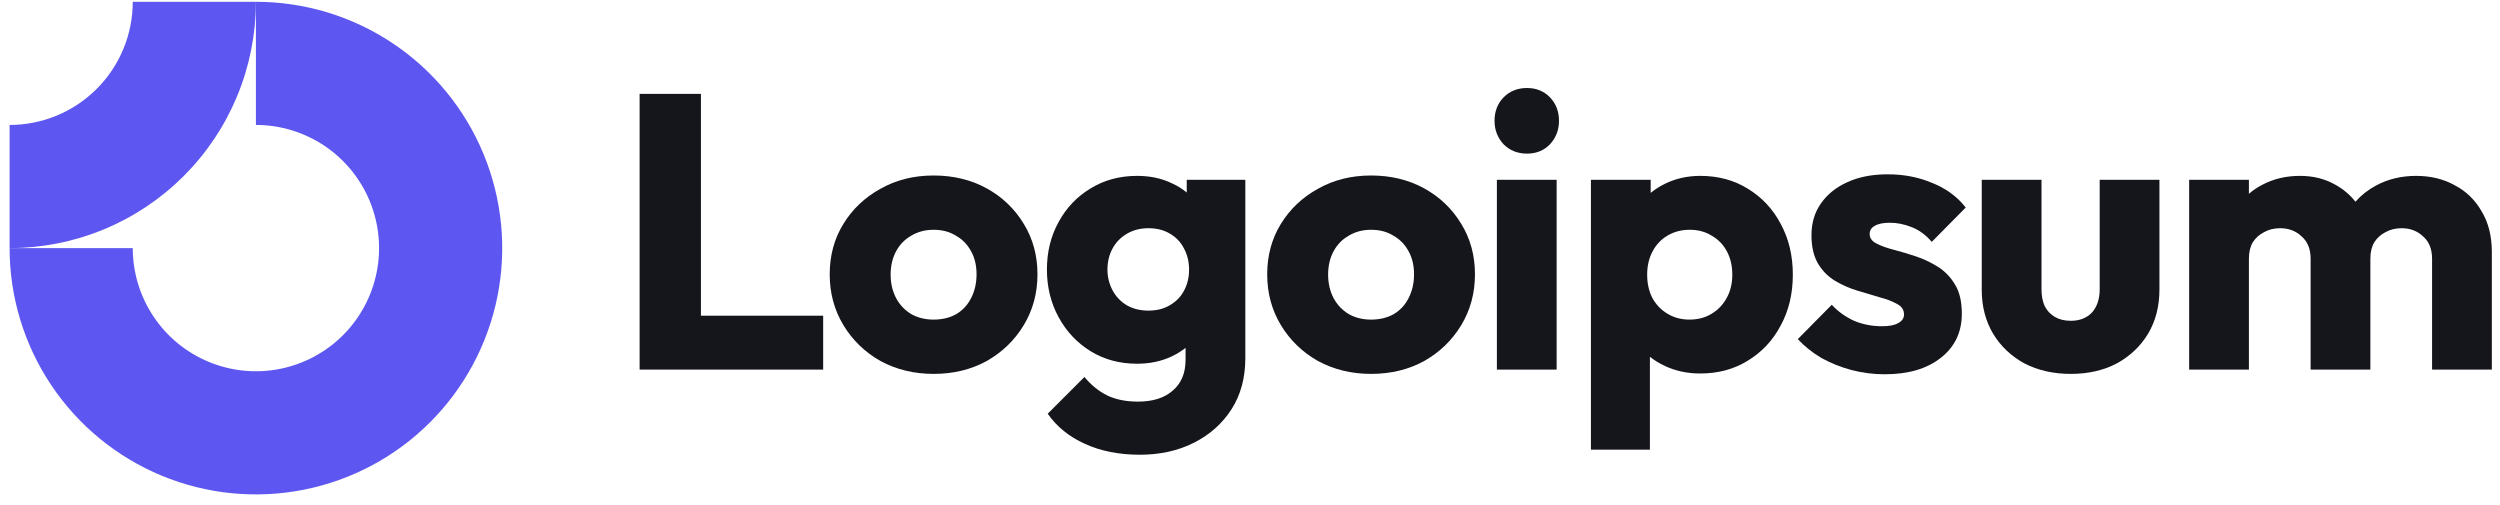
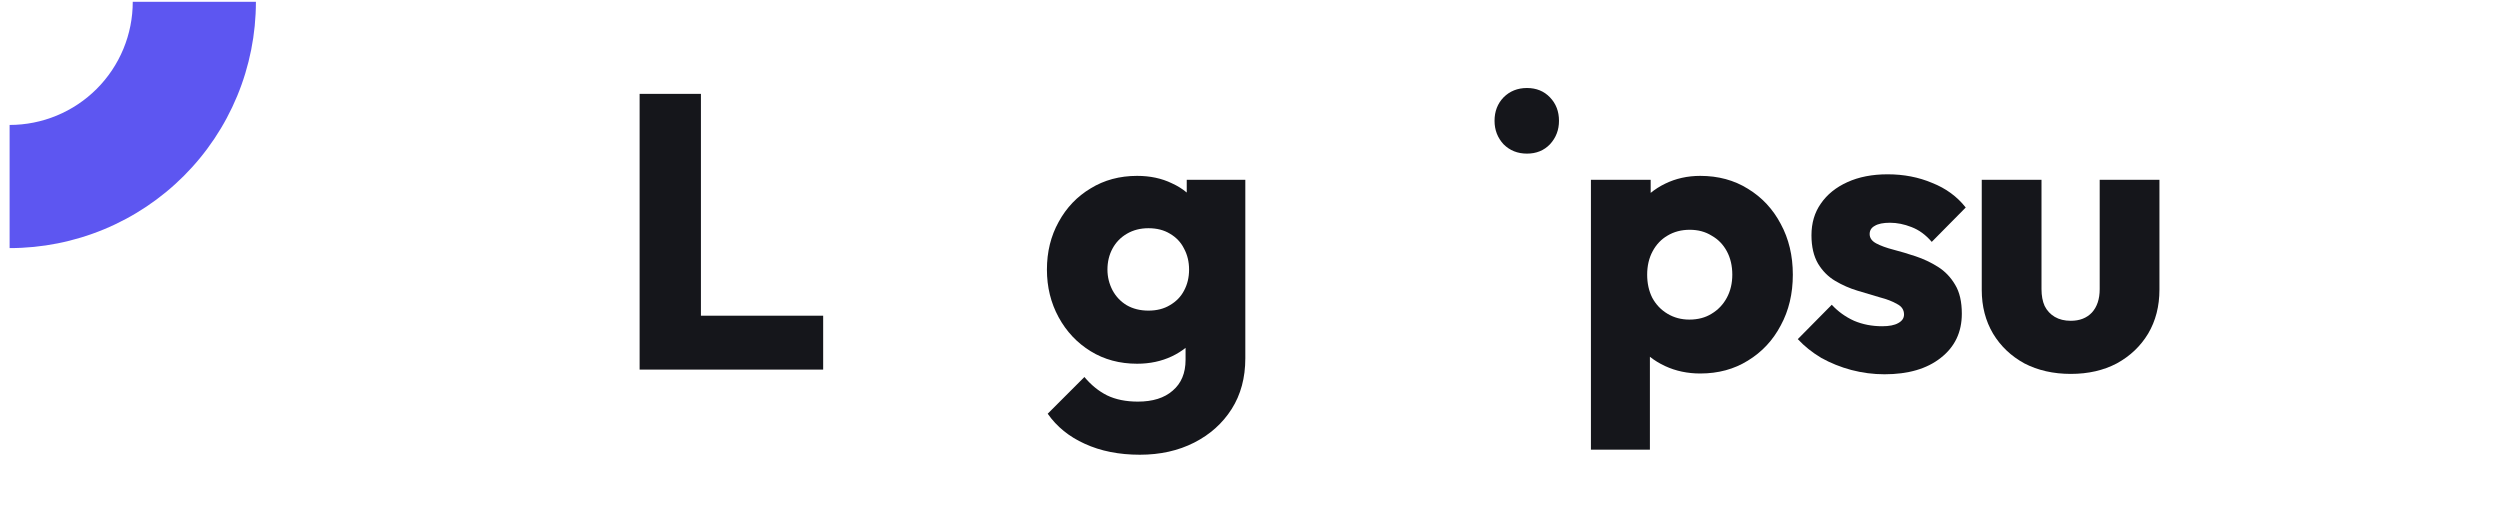
<svg xmlns="http://www.w3.org/2000/svg" width="203" height="41" viewBox="0 0 203 41" fill="none">
-   <path fill-rule="evenodd" clip-rule="evenodd" d="M26.336 11.832C24.692 10.733 22.758 10.146 20.78 10.146V0.146C24.736 0.146 28.603 1.319 31.892 3.517C35.181 5.715 37.744 8.838 39.258 12.493C40.772 16.147 41.168 20.169 40.396 24.048C39.624 27.928 37.719 31.492 34.922 34.289C32.125 37.086 28.562 38.99 24.682 39.762C20.802 40.534 16.781 40.138 13.127 38.624C9.472 37.11 6.348 34.547 4.151 31.258C1.953 27.969 0.78 24.102 0.78 20.146H10.78C10.78 22.124 11.367 24.058 12.466 25.702C13.564 27.347 15.126 28.628 16.953 29.385C18.781 30.142 20.791 30.34 22.731 29.954C24.671 29.569 26.453 28.616 27.851 27.218C29.25 25.819 30.202 24.037 30.588 22.097C30.974 20.158 30.776 18.147 30.019 16.32C29.262 14.492 27.98 12.931 26.336 11.832Z" fill="#5D56F1" />
  <path fill-rule="evenodd" clip-rule="evenodd" d="M10.78 0.146C10.78 1.46 10.522 2.76 10.019 3.973C9.517 5.187 8.78 6.289 7.851 7.218C6.923 8.146 5.82 8.883 4.607 9.385C3.394 9.888 2.093 10.146 0.78 10.146L0.78 20.146C3.407 20.146 6.007 19.629 8.434 18.624C10.861 17.619 13.065 16.146 14.922 14.289C16.78 12.431 18.253 10.227 19.258 7.8C20.263 5.374 20.78 2.773 20.78 0.146L10.78 0.146Z" fill="#5D56F1" />
-   <path d="M126.399 14.6H121.547V30.012H126.399V14.6Z" fill="#15161B" />
  <path d="M122.087 11.713C122.594 12.22 123.228 12.474 123.989 12.474C124.75 12.474 125.374 12.22 125.86 11.713C126.347 11.185 126.59 10.55 126.59 9.81C126.59 9.049 126.347 8.415 125.86 7.908C125.374 7.4 124.75 7.146 123.989 7.146C123.228 7.146 122.594 7.4 122.087 7.908C121.6 8.415 121.357 9.049 121.357 9.81C121.357 10.55 121.6 11.185 122.087 11.713Z" fill="#15161B" />
  <path d="M51.937 30.011V7.622H56.915V25.635H66.841V30.011H51.937Z" fill="#15161B" />
-   <path fill-rule="evenodd" clip-rule="evenodd" d="M75.808 30.36C74.222 30.36 72.784 30.011 71.495 29.314C70.226 28.595 69.222 27.622 68.482 26.396C67.742 25.17 67.372 23.796 67.372 22.273C67.372 20.751 67.742 19.387 68.482 18.182C69.222 16.977 70.226 16.026 71.495 15.328C72.763 14.609 74.201 14.25 75.808 14.25C77.414 14.25 78.852 14.599 80.121 15.296C81.389 15.994 82.393 16.956 83.133 18.182C83.873 19.387 84.243 20.751 84.243 22.273C84.243 23.796 83.873 25.17 83.133 26.396C82.393 27.622 81.389 28.595 80.121 29.314C78.852 30.011 77.414 30.36 75.808 30.36ZM75.808 25.952C76.505 25.952 77.118 25.804 77.647 25.508C78.175 25.191 78.577 24.758 78.852 24.208C79.148 23.637 79.296 22.992 79.296 22.273C79.296 21.555 79.148 20.931 78.852 20.402C78.556 19.853 78.144 19.43 77.615 19.134C77.108 18.817 76.505 18.658 75.808 18.658C75.131 18.658 74.529 18.817 74 19.134C73.472 19.43 73.059 19.853 72.763 20.402C72.467 20.952 72.319 21.586 72.319 22.305C72.319 23.003 72.467 23.637 72.763 24.208C73.059 24.758 73.472 25.191 74 25.508C74.529 25.804 75.131 25.952 75.808 25.952Z" fill="#15161B" />
  <path fill-rule="evenodd" clip-rule="evenodd" d="M88.086 36.036C89.376 36.628 90.866 36.924 92.557 36.924C94.206 36.924 95.676 36.596 96.965 35.941C98.255 35.285 99.27 34.377 100.01 33.214C100.75 32.051 101.12 30.677 101.12 29.091V14.598H96.363V15.634C96.009 15.336 95.607 15.086 95.158 14.884C94.333 14.482 93.392 14.281 92.335 14.281C90.919 14.281 89.661 14.62 88.562 15.296C87.462 15.951 86.595 16.86 85.961 18.023C85.327 19.165 85.01 20.455 85.01 21.892C85.01 23.309 85.327 24.598 85.961 25.761C86.595 26.924 87.462 27.844 88.562 28.52C89.661 29.197 90.919 29.535 92.335 29.535C93.371 29.535 94.312 29.334 95.158 28.933C95.567 28.738 95.937 28.509 96.268 28.245V29.218C96.268 30.296 95.919 31.131 95.221 31.723C94.545 32.315 93.604 32.611 92.399 32.611C91.426 32.611 90.591 32.442 89.894 32.104C89.217 31.766 88.604 31.269 88.054 30.613L85.073 33.594C85.813 34.651 86.817 35.465 88.086 36.036ZM94.999 24.778C94.513 25.074 93.932 25.222 93.255 25.222C92.579 25.222 91.987 25.074 91.479 24.778C90.993 24.482 90.612 24.08 90.338 23.573C90.063 23.044 89.925 22.484 89.925 21.892C89.925 21.258 90.063 20.687 90.338 20.18C90.612 19.672 91.003 19.271 91.511 18.975C92.018 18.679 92.6 18.531 93.255 18.531C93.932 18.531 94.513 18.679 94.999 18.975C95.507 19.271 95.887 19.672 96.141 20.18C96.416 20.687 96.553 21.258 96.553 21.892C96.553 22.527 96.416 23.097 96.141 23.605C95.887 24.091 95.507 24.482 94.999 24.778Z" fill="#15161B" />
-   <path fill-rule="evenodd" clip-rule="evenodd" d="M111.332 30.36C109.746 30.36 108.308 30.011 107.019 29.314C105.75 28.595 104.746 27.622 104.006 26.396C103.266 25.17 102.896 23.796 102.896 22.273C102.896 20.751 103.266 19.387 104.006 18.182C104.746 16.977 105.75 16.026 107.019 15.328C108.287 14.609 109.725 14.25 111.332 14.25C112.938 14.25 114.376 14.599 115.644 15.296C116.913 15.994 117.917 16.956 118.657 18.182C119.397 19.387 119.767 20.751 119.767 22.273C119.767 23.796 119.397 25.17 118.657 26.396C117.917 27.622 116.913 28.595 115.644 29.314C114.376 30.011 112.938 30.36 111.332 30.36ZM111.332 25.952C112.029 25.952 112.642 25.804 113.171 25.508C113.699 25.191 114.101 24.758 114.376 24.208C114.672 23.637 114.82 22.992 114.82 22.273C114.82 21.555 114.672 20.931 114.376 20.402C114.08 19.853 113.668 19.43 113.139 19.134C112.632 18.817 112.029 18.658 111.332 18.658C110.655 18.658 110.052 18.817 109.524 19.134C108.995 19.43 108.583 19.853 108.287 20.402C107.991 20.952 107.843 21.586 107.843 22.305C107.843 23.003 107.991 23.637 108.287 24.208C108.583 24.758 108.995 25.191 109.524 25.508C110.052 25.804 110.655 25.952 111.332 25.952Z" fill="#15161B" />
  <path fill-rule="evenodd" clip-rule="evenodd" d="M138.062 30.328C137.027 30.328 136.075 30.127 135.208 29.725C134.752 29.514 134.34 29.262 133.972 28.968V36.512H129.183V14.598H134.035V15.662C134.387 15.374 134.778 15.125 135.208 14.916C136.075 14.493 137.027 14.281 138.062 14.281C139.521 14.281 140.811 14.63 141.931 15.328C143.073 16.026 143.961 16.977 144.595 18.182C145.251 19.387 145.578 20.761 145.578 22.305C145.578 23.848 145.251 25.222 144.595 26.427C143.961 27.632 143.073 28.584 141.931 29.281C140.811 29.979 139.521 30.328 138.062 30.328ZM137.175 25.951C137.872 25.951 138.475 25.793 138.982 25.476C139.511 25.159 139.923 24.725 140.219 24.176C140.515 23.626 140.663 23.002 140.663 22.305C140.663 21.586 140.515 20.951 140.219 20.402C139.923 19.852 139.511 19.429 138.982 19.133C138.475 18.816 137.883 18.658 137.206 18.658C136.53 18.658 135.927 18.816 135.399 19.133C134.891 19.429 134.49 19.852 134.194 20.402C133.898 20.951 133.75 21.586 133.75 22.305C133.75 23.002 133.887 23.626 134.162 24.176C134.458 24.725 134.87 25.159 135.399 25.476C135.927 25.793 136.519 25.951 137.175 25.951Z" fill="#15161B" />
  <path d="M150.326 30.042C151.214 30.275 152.112 30.391 153.021 30.391C154.945 30.391 156.467 29.947 157.588 29.059C158.729 28.171 159.3 26.977 159.3 25.476C159.3 24.503 159.121 23.721 158.761 23.129C158.402 22.516 157.937 22.03 157.366 21.67C156.795 21.311 156.192 21.025 155.558 20.814C154.924 20.602 154.321 20.423 153.751 20.275C153.18 20.127 152.715 19.958 152.355 19.767C151.996 19.577 151.816 19.323 151.816 19.006C151.816 18.71 151.954 18.488 152.228 18.34C152.503 18.171 152.915 18.087 153.465 18.087C154.036 18.087 154.617 18.203 155.209 18.436C155.822 18.668 156.372 19.07 156.858 19.641L159.617 16.85C158.92 15.962 158.011 15.296 156.89 14.852C155.791 14.387 154.586 14.154 153.275 14.154C152.028 14.154 150.939 14.366 150.009 14.789C149.078 15.211 148.359 15.793 147.852 16.533C147.345 17.252 147.091 18.108 147.091 19.102C147.091 20.032 147.271 20.803 147.63 21.416C147.989 22.008 148.455 22.474 149.025 22.812C149.596 23.15 150.199 23.414 150.833 23.605C151.467 23.795 152.07 23.975 152.641 24.144C153.211 24.292 153.677 24.471 154.036 24.683C154.417 24.873 154.607 25.159 154.607 25.539C154.607 25.835 154.448 26.068 154.131 26.237C153.835 26.406 153.402 26.491 152.831 26.491C152.006 26.491 151.245 26.343 150.548 26.047C149.85 25.729 149.247 25.296 148.74 24.746L145.981 27.537C146.51 28.108 147.144 28.615 147.884 29.059C148.645 29.482 149.459 29.81 150.326 30.042Z" fill="#15161B" />
  <path d="M168.148 30.361C166.732 30.361 165.474 30.075 164.375 29.505C163.296 28.913 162.451 28.109 161.838 27.094C161.224 26.058 160.918 24.875 160.918 23.543V14.6H165.77V23.479C165.77 24.008 165.854 24.462 166.024 24.843C166.214 25.223 166.489 25.519 166.848 25.731C167.208 25.942 167.641 26.048 168.148 26.048C168.867 26.048 169.438 25.826 169.861 25.382C170.284 24.917 170.495 24.282 170.495 23.479V14.6H175.347V23.511C175.347 24.864 175.041 26.058 174.427 27.094C173.814 28.109 172.969 28.913 171.89 29.505C170.812 30.075 169.565 30.361 168.148 30.361Z" fill="#15161B" />
-   <path d="M182.611 14.598H177.759V30.011H182.611V21.004C182.611 20.476 182.717 20.032 182.928 19.672C183.161 19.313 183.468 19.038 183.848 18.848C184.229 18.636 184.662 18.531 185.148 18.531C185.846 18.531 186.427 18.753 186.892 19.197C187.379 19.62 187.622 20.222 187.622 21.004V30.011H192.474V21.004C192.474 20.476 192.58 20.032 192.791 19.672C193.024 19.313 193.33 19.038 193.711 18.848C194.091 18.636 194.525 18.531 195.011 18.531C195.709 18.531 196.29 18.753 196.755 19.197C197.241 19.62 197.484 20.222 197.484 21.004V30.011H202.337V20.465C202.337 19.176 202.062 18.076 201.512 17.167C200.983 16.237 200.254 15.529 199.324 15.042C198.415 14.535 197.368 14.281 196.184 14.281C194.979 14.281 193.89 14.546 192.918 15.074C192.286 15.411 191.734 15.845 191.261 16.378C190.82 15.821 190.284 15.365 189.651 15.011C188.806 14.524 187.844 14.281 186.766 14.281C185.624 14.281 184.599 14.524 183.69 15.011C183.294 15.213 182.935 15.455 182.611 15.738V14.598Z" fill="#15161B" />
</svg>